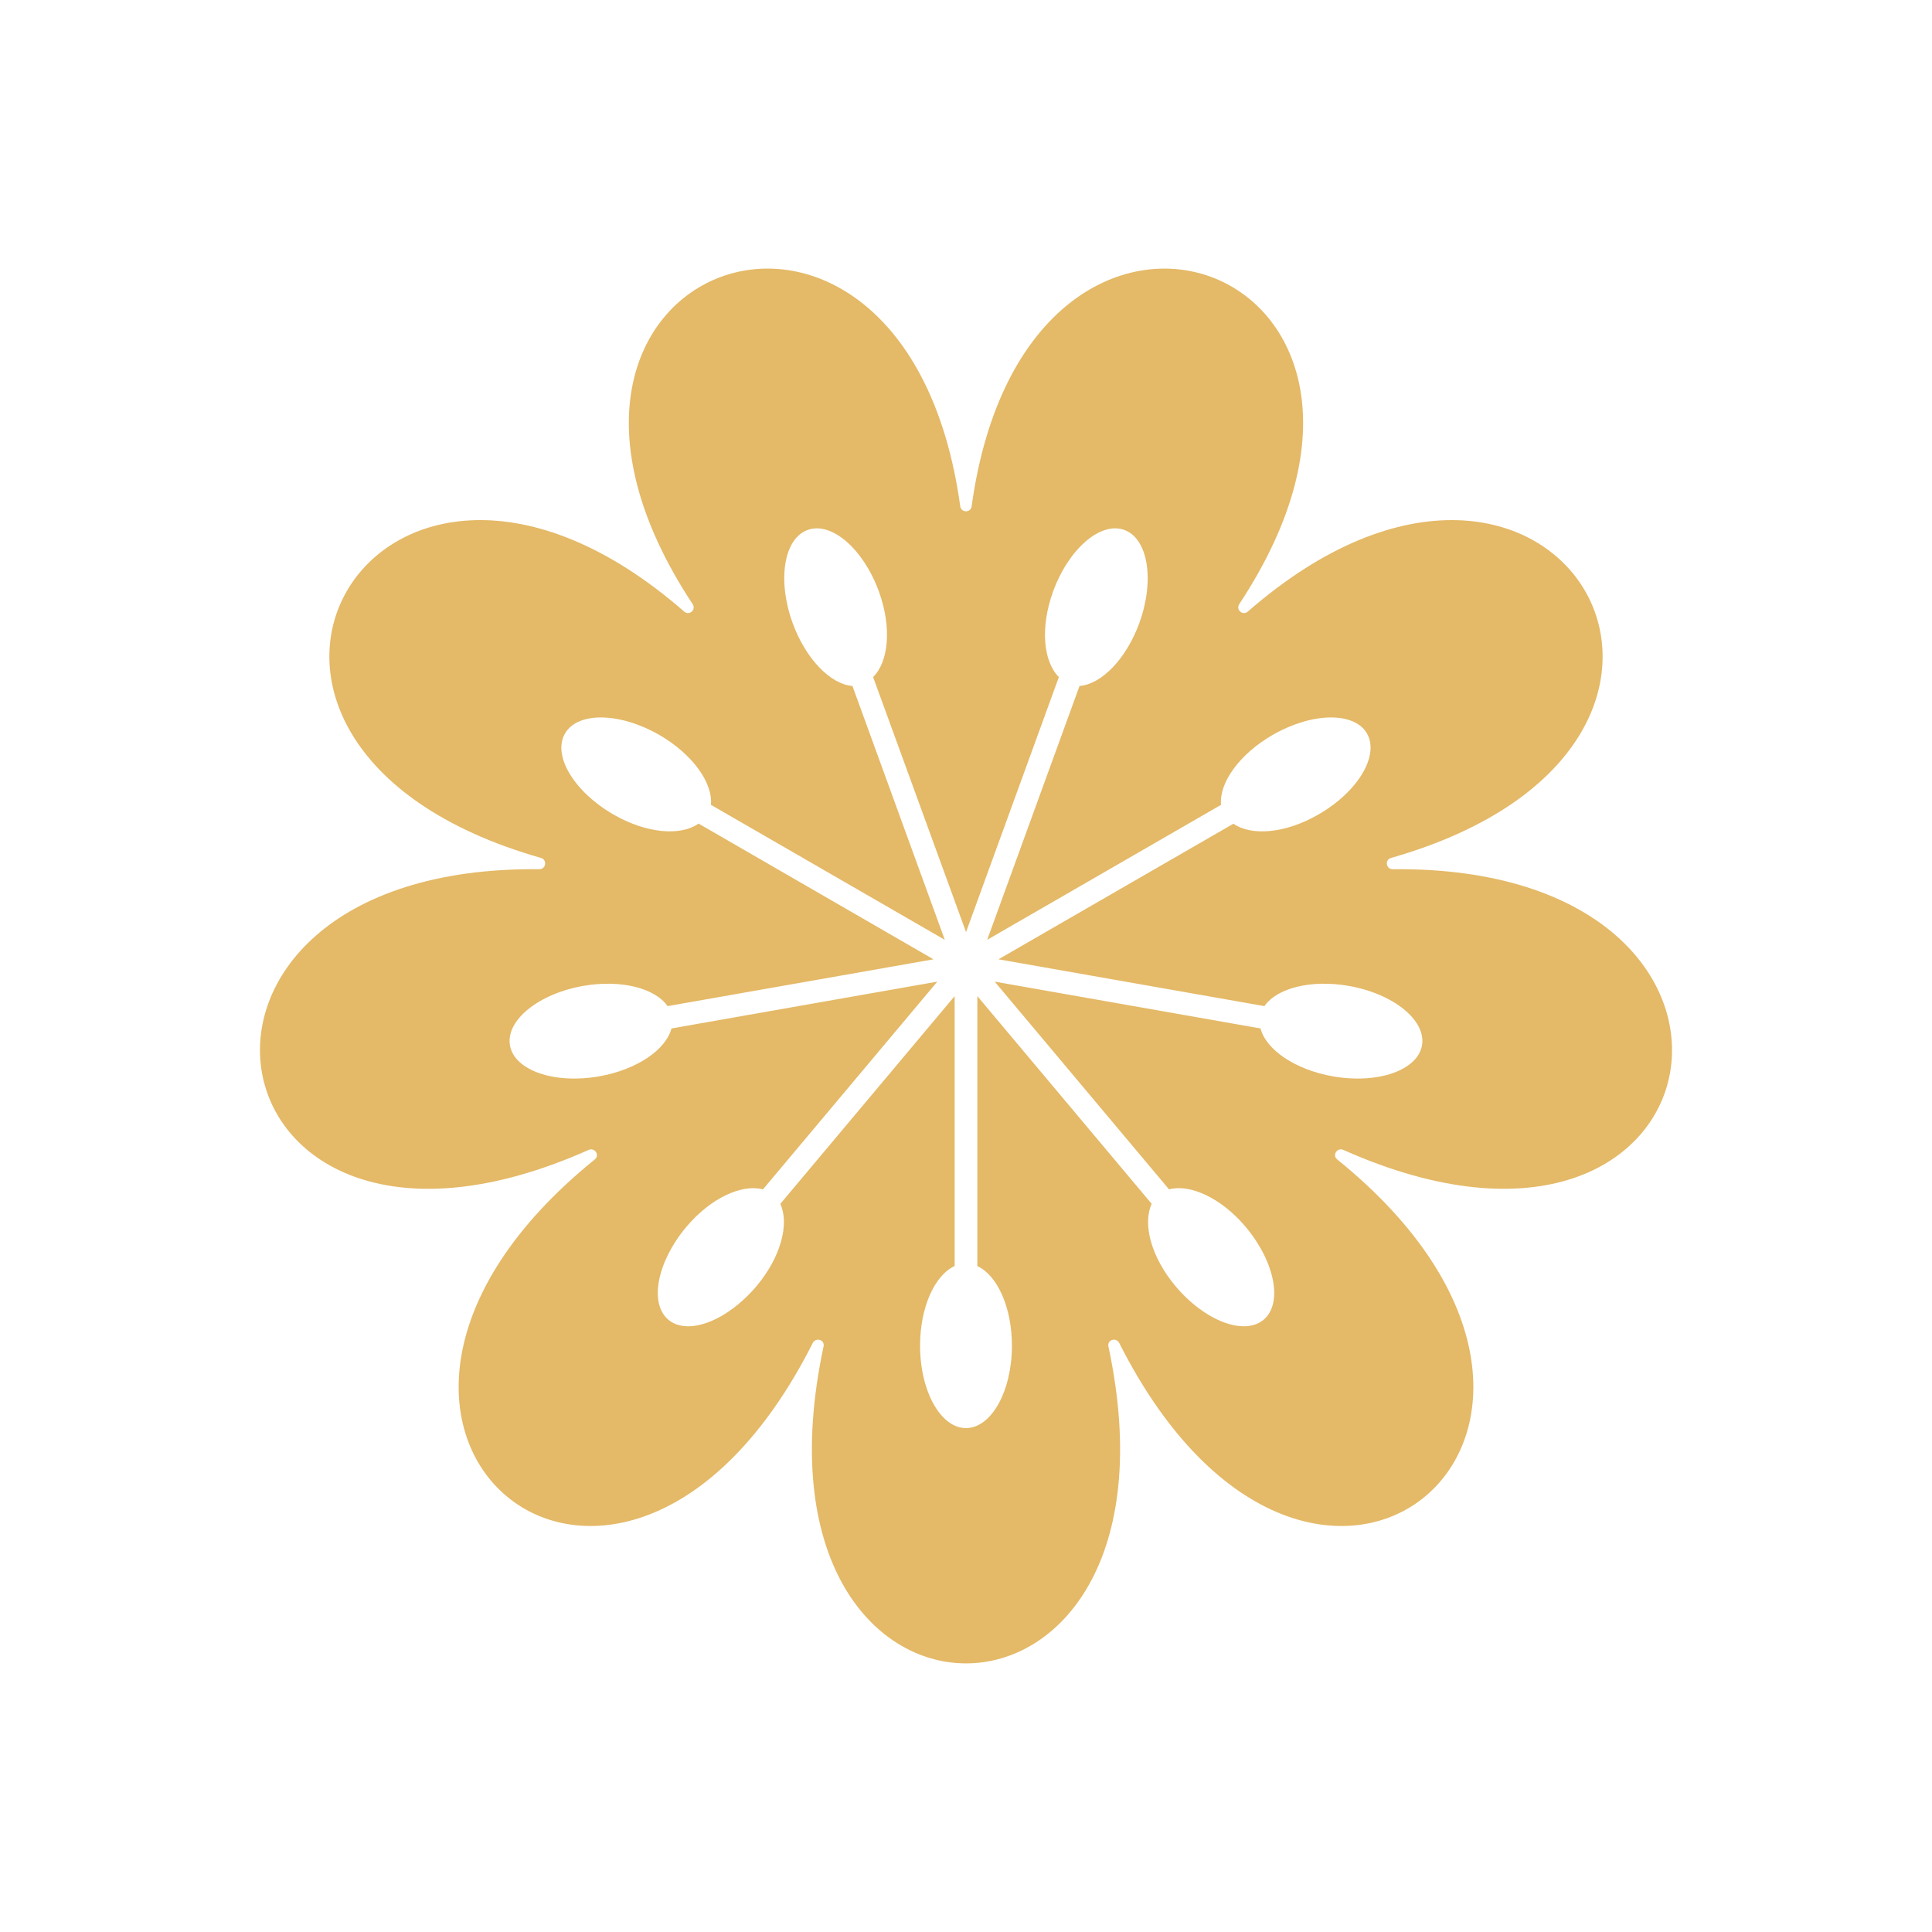
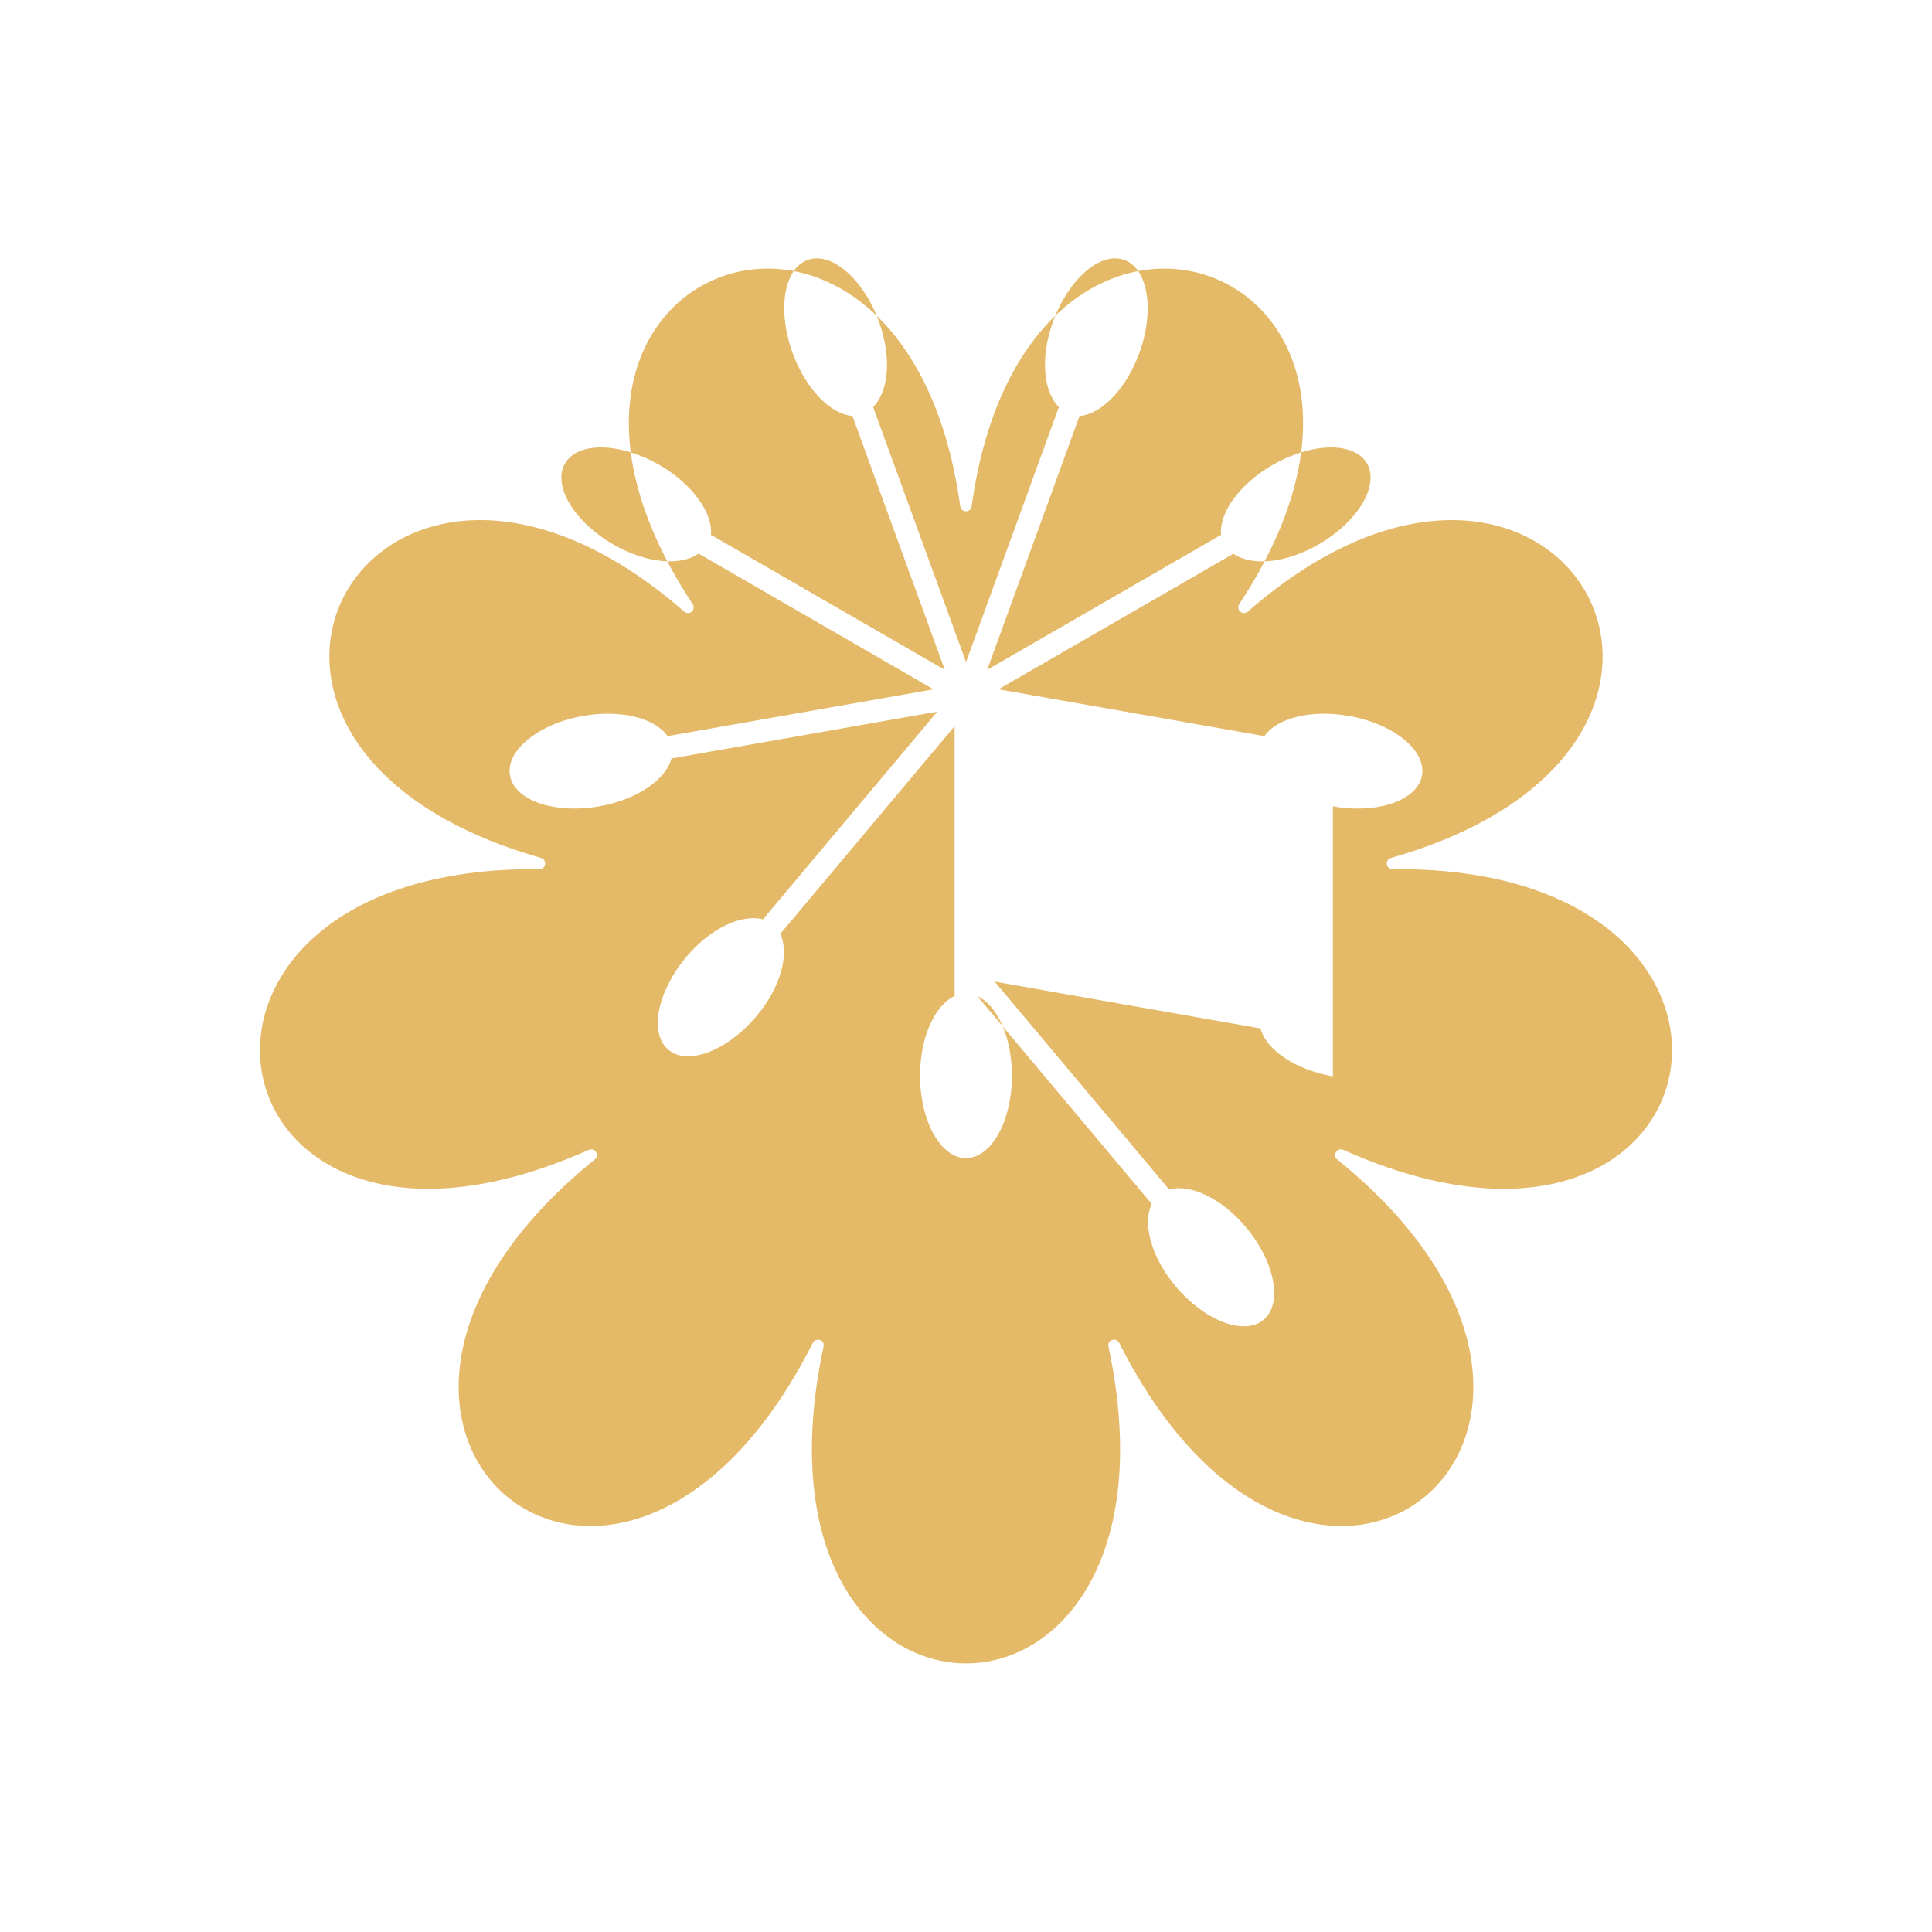
<svg xmlns="http://www.w3.org/2000/svg" data-bbox="26.912 27.805 146.176 144.388" width="200" height="200" viewBox="0 0 200 200" data-type="color">
  <g>
-     <path fill="#e4b967" d="M137.982 111.423c-3.924-.689-6.926-2.768-7.492-4.958l-27.519-4.847 18.047 21.504c2.177-.578 5.401.873 7.947 3.9 3.027 3.617 3.851 7.91 1.845 9.595-2.017 1.685-6.101.123-9.128-3.482-2.547-3.039-3.408-6.471-2.46-8.513l-18.047-21.504v27.95c2.054.935 3.58 4.256 3.58 8.23 0 4.712-2.128 8.538-4.761 8.538-2.62 0-4.749-3.826-4.749-8.538 0-3.986 1.525-7.295 3.58-8.242v-27.937l-18.047 21.504c.948 2.042.087 5.474-2.46 8.513-3.039 3.605-7.123 5.167-9.128 3.482-2.005-1.685-1.181-5.979 1.845-9.595 2.546-3.026 5.77-4.478 7.947-3.9l18.047-21.504-27.519 4.847c-.566 2.19-3.568 4.269-7.492 4.958-4.638.812-8.771-.615-9.226-3.199-.455-2.583 2.94-5.351 7.578-6.163 3.924-.689 7.455.234 8.734 2.092l27.531-4.847-24.32-14.05c-1.845 1.304-5.376 1.046-8.821-.947-4.072-2.35-6.323-6.102-5.007-8.378 1.316-2.276 5.683-2.202 9.768.148 3.445 1.993 5.56 4.982 5.339 7.234l24.21 13.975-9.559-26.277c-2.251-.172-4.823-2.768-6.188-6.508-1.612-4.429-.923-8.747 1.55-9.645 2.46-.898 5.77 1.956 7.381 6.385 1.353 3.74.997 7.258-.603 8.845l9.62 26.4 9.608-26.4c-1.599-1.587-1.956-5.105-.603-8.845 1.612-4.429 4.921-7.283 7.381-6.385 2.46.898 3.162 5.216 1.55 9.645-1.365 3.74-3.937 6.335-6.188 6.508l-9.559 26.277 24.21-13.975c-.222-2.251 1.882-5.241 5.339-7.234 4.084-2.35 8.452-2.423 9.768-.148 1.304 2.276-.935 6.028-5.019 8.378-3.432 1.993-6.963 2.251-8.808.96l-24.321 14.036 27.531 4.847c1.279-1.858 4.81-2.78 8.734-2.092 4.638.812 8.033 3.58 7.578 6.163-.465 2.584-4.586 4.011-9.224 3.199zm6.188-21.442c-.702 0-.836-.984-.172-1.169 41.298-11.773 17.198-53.452-14.824-25.502-.529.455-1.267-.184-.886-.775 23.275-35.257-21.959-51.742-27.704-10.124-.086.689-1.083.689-1.181 0C93.671 10.794 48.436 27.278 71.7 62.535c.393.591-.344 1.23-.874.775-32.034-27.95-56.121 13.729-14.824 25.502.664.184.529 1.169-.172 1.169-43.315-.455-34.962 46.92 5.105 29.057.64-.283 1.181.553.64.984-34.396 27.827 2.473 58.778 22.562 19.006.32-.627 1.267-.332 1.119.357-9.337 43.745 38.825 43.745 29.488 0-.148-.689.8-.984 1.119-.357 20.089 39.772 56.958 8.821 22.562-19.006-.542-.431 0-1.267.64-.984 40.067 17.862 48.42-29.512 5.105-29.057z" data-color="1" />
+     <path fill="#e4b967" d="M137.982 111.423c-3.924-.689-6.926-2.768-7.492-4.958l-27.519-4.847 18.047 21.504c2.177-.578 5.401.873 7.947 3.9 3.027 3.617 3.851 7.91 1.845 9.595-2.017 1.685-6.101.123-9.128-3.482-2.547-3.039-3.408-6.471-2.46-8.513l-18.047-21.504c2.054.935 3.58 4.256 3.58 8.23 0 4.712-2.128 8.538-4.761 8.538-2.62 0-4.749-3.826-4.749-8.538 0-3.986 1.525-7.295 3.58-8.242v-27.937l-18.047 21.504c.948 2.042.087 5.474-2.46 8.513-3.039 3.605-7.123 5.167-9.128 3.482-2.005-1.685-1.181-5.979 1.845-9.595 2.546-3.026 5.77-4.478 7.947-3.9l18.047-21.504-27.519 4.847c-.566 2.19-3.568 4.269-7.492 4.958-4.638.812-8.771-.615-9.226-3.199-.455-2.583 2.94-5.351 7.578-6.163 3.924-.689 7.455.234 8.734 2.092l27.531-4.847-24.32-14.05c-1.845 1.304-5.376 1.046-8.821-.947-4.072-2.35-6.323-6.102-5.007-8.378 1.316-2.276 5.683-2.202 9.768.148 3.445 1.993 5.56 4.982 5.339 7.234l24.21 13.975-9.559-26.277c-2.251-.172-4.823-2.768-6.188-6.508-1.612-4.429-.923-8.747 1.55-9.645 2.46-.898 5.77 1.956 7.381 6.385 1.353 3.74.997 7.258-.603 8.845l9.62 26.4 9.608-26.4c-1.599-1.587-1.956-5.105-.603-8.845 1.612-4.429 4.921-7.283 7.381-6.385 2.46.898 3.162 5.216 1.55 9.645-1.365 3.74-3.937 6.335-6.188 6.508l-9.559 26.277 24.21-13.975c-.222-2.251 1.882-5.241 5.339-7.234 4.084-2.35 8.452-2.423 9.768-.148 1.304 2.276-.935 6.028-5.019 8.378-3.432 1.993-6.963 2.251-8.808.96l-24.321 14.036 27.531 4.847c1.279-1.858 4.81-2.78 8.734-2.092 4.638.812 8.033 3.58 7.578 6.163-.465 2.584-4.586 4.011-9.224 3.199zm6.188-21.442c-.702 0-.836-.984-.172-1.169 41.298-11.773 17.198-53.452-14.824-25.502-.529.455-1.267-.184-.886-.775 23.275-35.257-21.959-51.742-27.704-10.124-.086.689-1.083.689-1.181 0C93.671 10.794 48.436 27.278 71.7 62.535c.393.591-.344 1.23-.874.775-32.034-27.95-56.121 13.729-14.824 25.502.664.184.529 1.169-.172 1.169-43.315-.455-34.962 46.92 5.105 29.057.64-.283 1.181.553.64.984-34.396 27.827 2.473 58.778 22.562 19.006.32-.627 1.267-.332 1.119.357-9.337 43.745 38.825 43.745 29.488 0-.148-.689.8-.984 1.119-.357 20.089 39.772 56.958 8.821 22.562-19.006-.542-.431 0-1.267.64-.984 40.067 17.862 48.42-29.512 5.105-29.057z" data-color="1" />
  </g>
</svg>